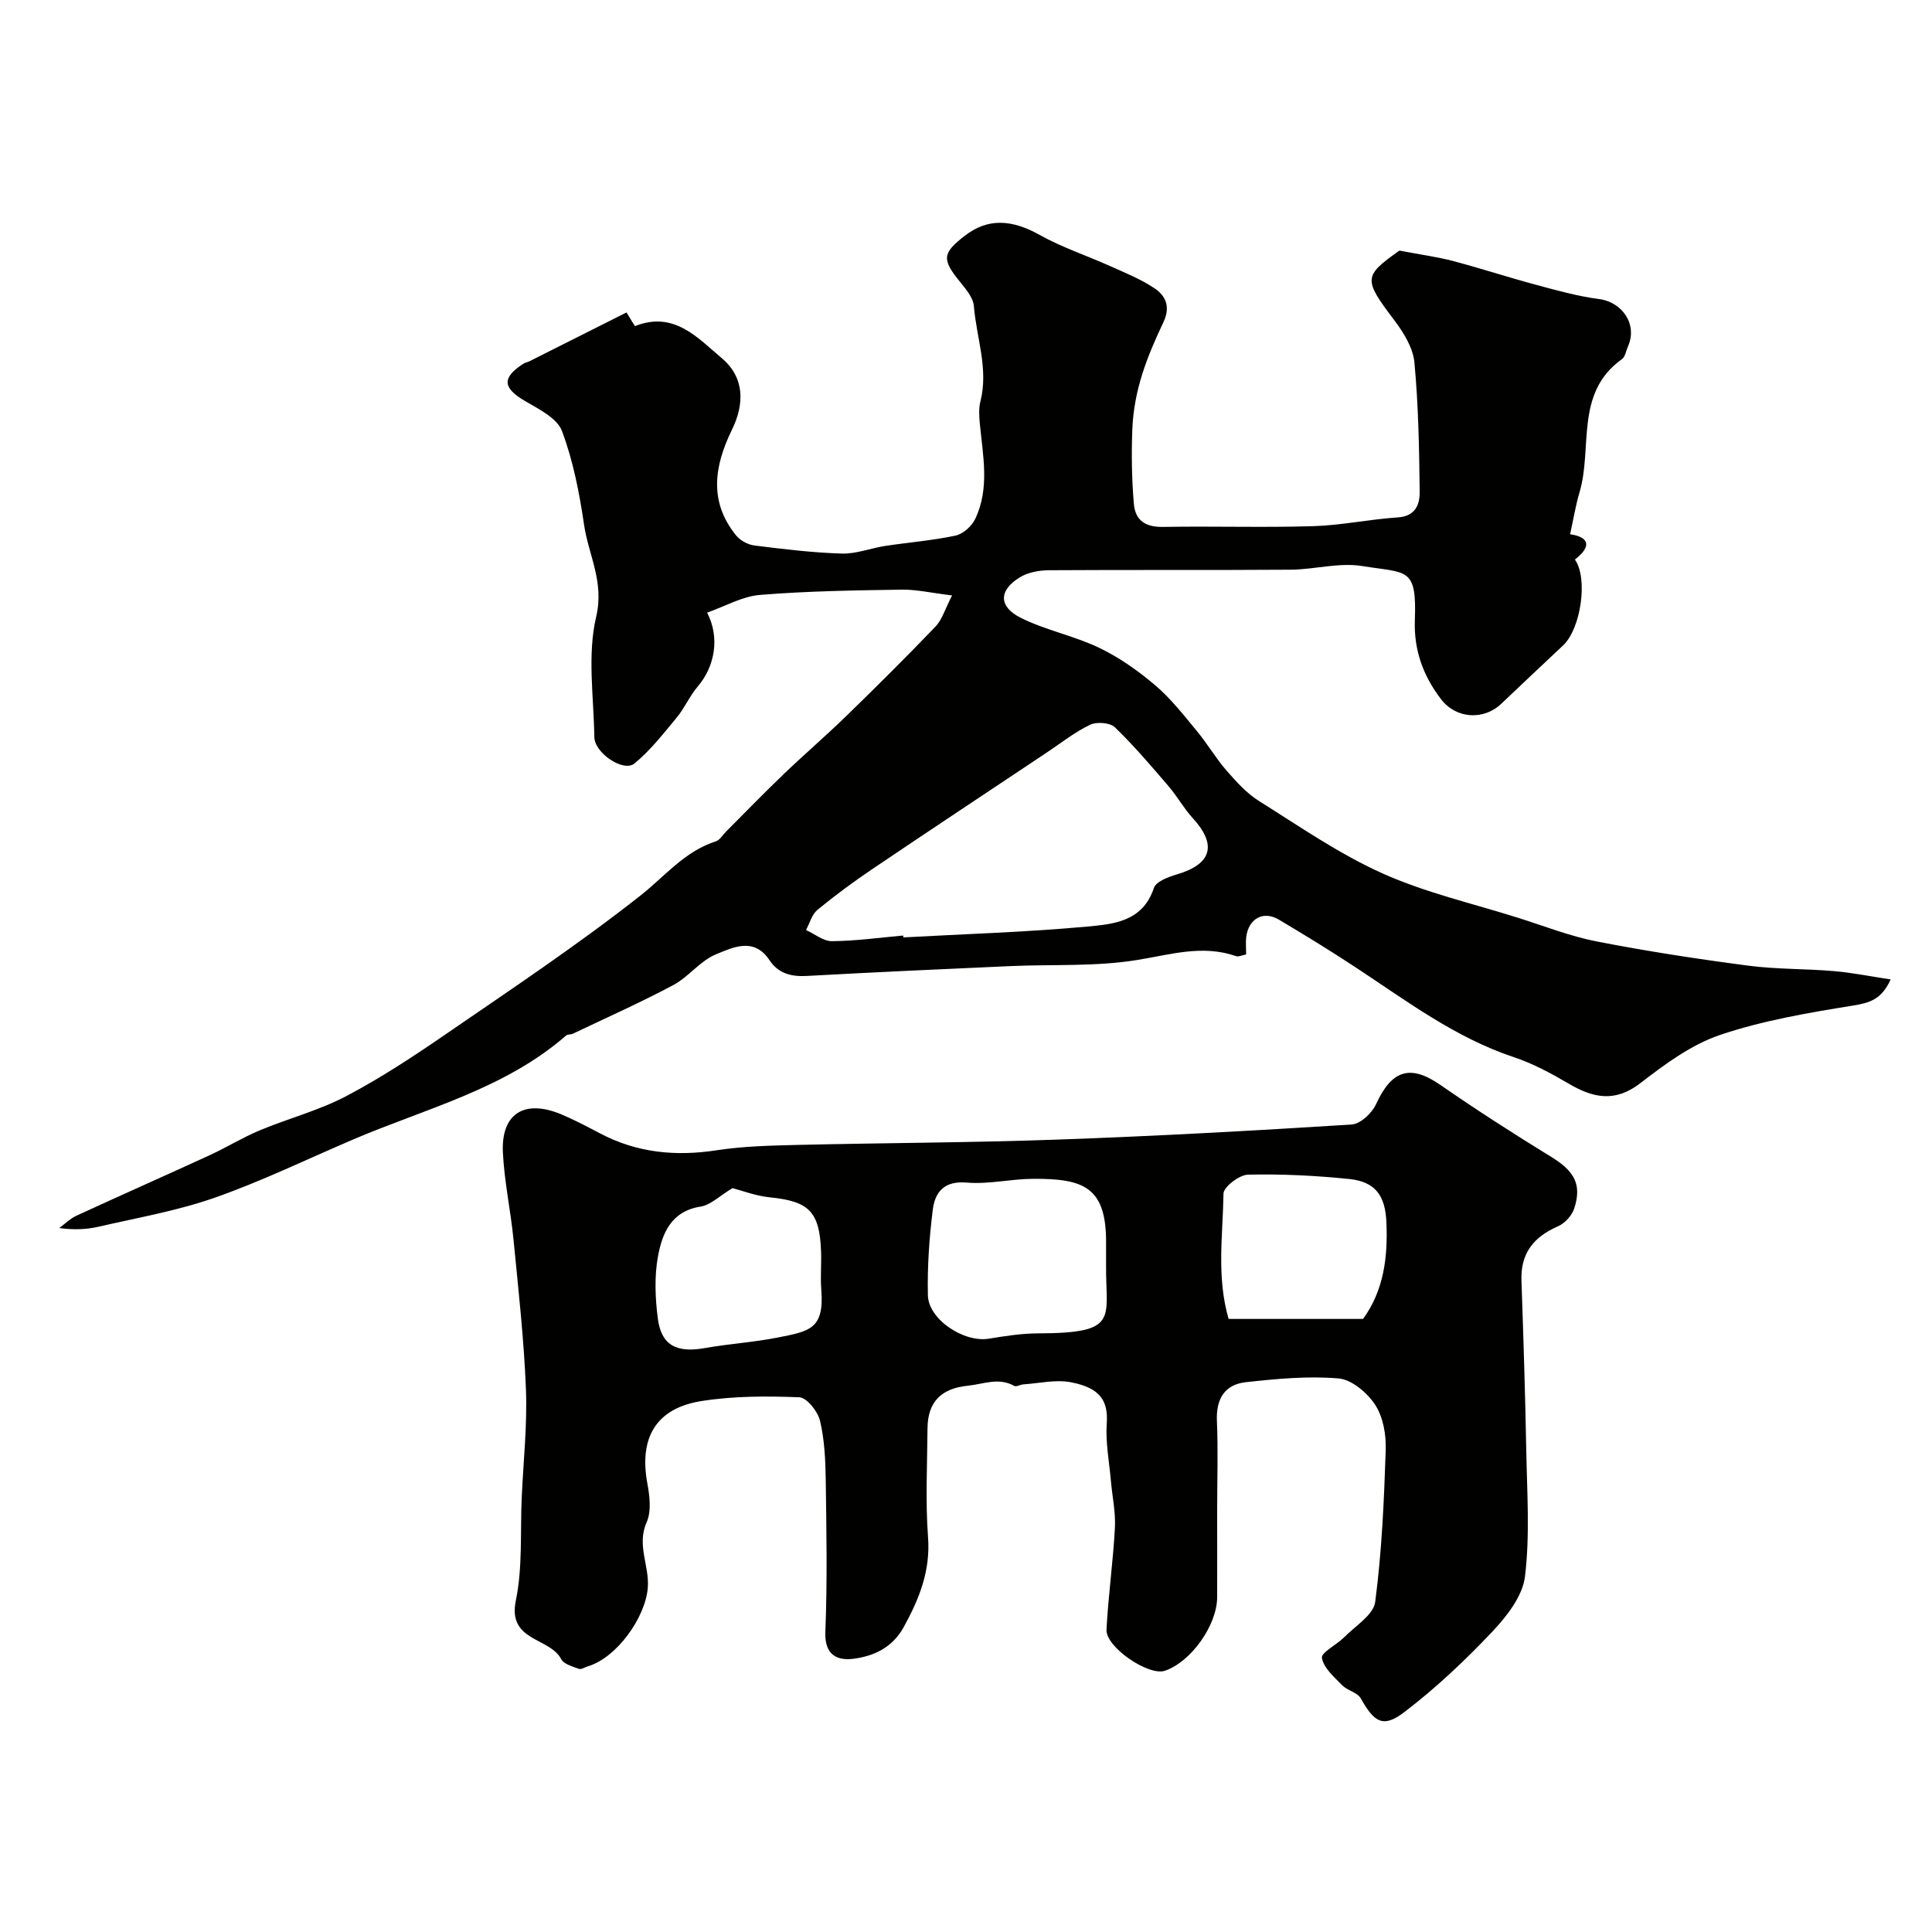
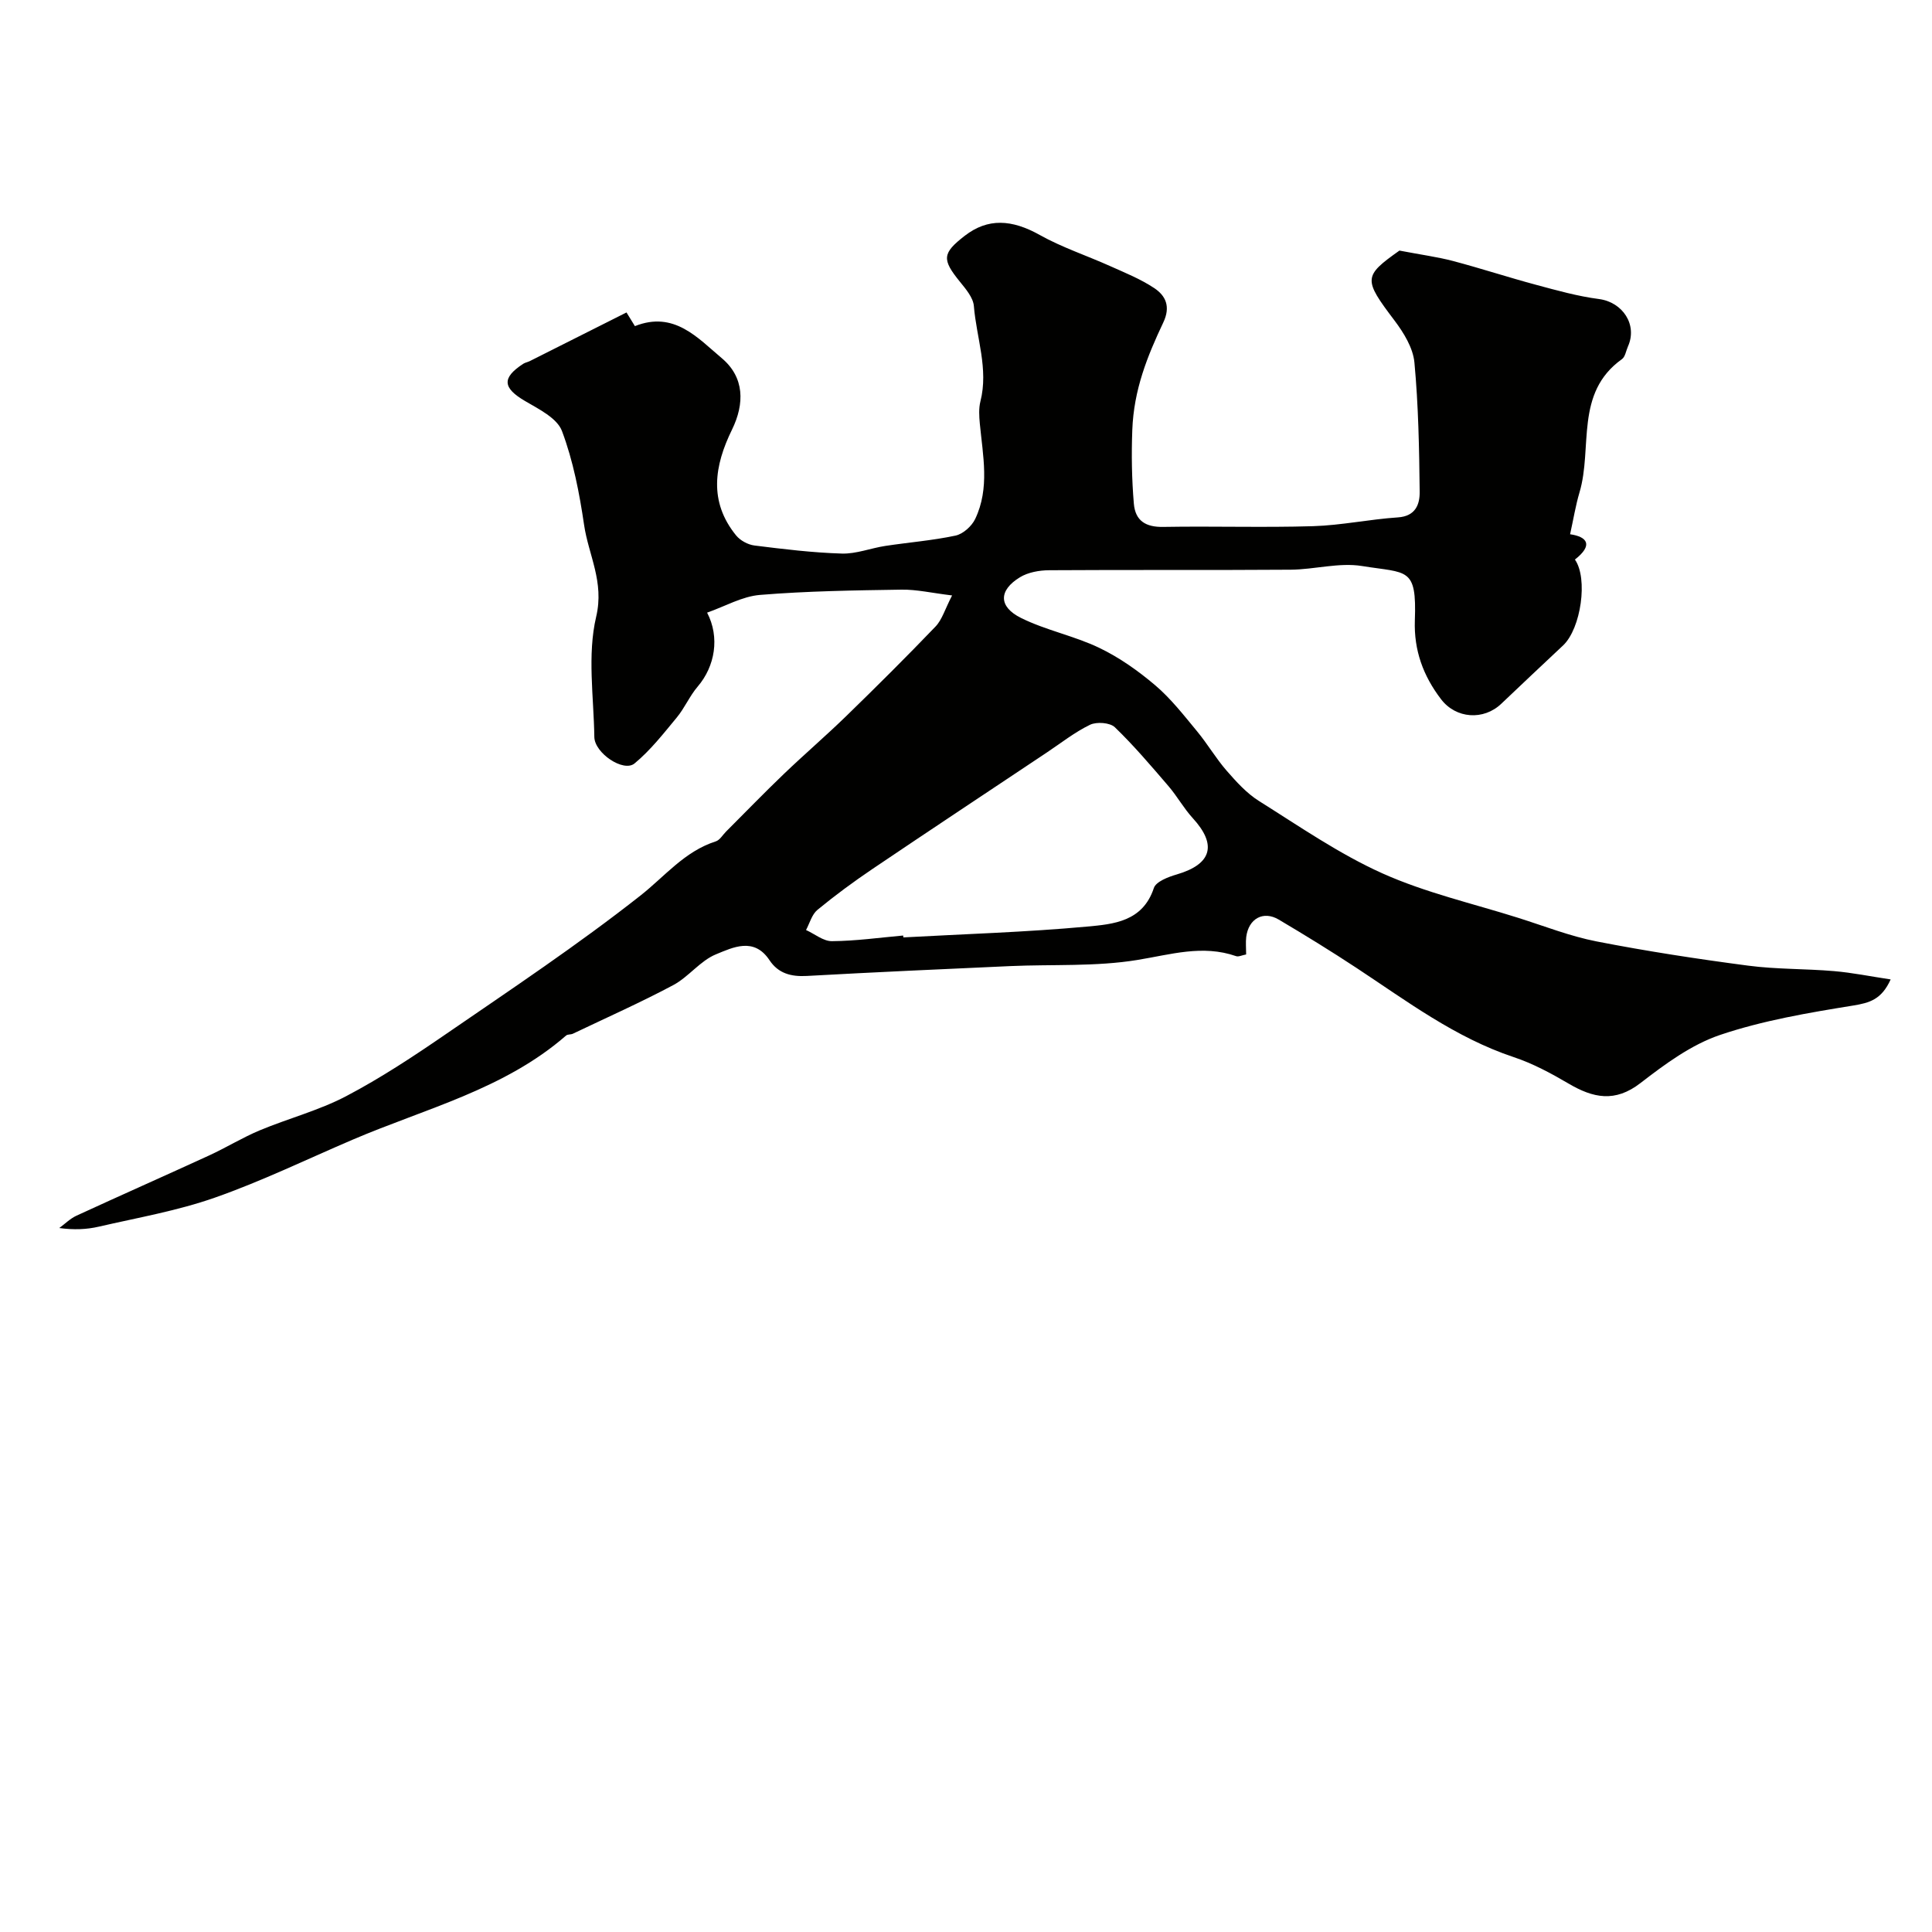
<svg xmlns="http://www.w3.org/2000/svg" enable-background="new 0 0 400 400" viewBox="0 0 400 400">
  <g fill="#010100">
    <path d="m289.74 51.88c4.65.89 7.91 1.32 11.07 2.15 5.79 1.53 11.48 3.4 17.26 4.95 4.28 1.15 8.59 2.36 12.97 2.93 4.91.64 8.03 5.32 6.01 9.82-.4.89-.56 2.14-1.25 2.63-9.83 7.02-6.03 18.35-8.78 27.58-.81 2.73-1.26 5.57-1.95 8.67 3.58.52 4.83 2.24 1 5.24 2.74 3.88 1.27 14.27-2.45 17.78-4.26 4.02-8.55 8.01-12.78 12.06-3.68 3.52-9.41 3.12-12.49-.93-3.68-4.82-5.64-10.11-5.42-16.33.4-11.07-1.52-9.72-10.93-11.24-4.76-.77-9.84.72-14.77.76-16.66.12-33.33 0-49.99.11-2.05.01-4.38.42-6.08 1.46-4.42 2.71-4.47 6.09.25 8.43 5.15 2.55 10.99 3.69 16.18 6.18 4.17 2 8.08 4.77 11.62 7.78 3.24 2.76 5.91 6.21 8.64 9.51 2.16 2.61 3.89 5.59 6.11 8.14 2.01 2.3 4.15 4.68 6.7 6.28 8.37 5.25 16.59 10.95 25.55 14.98 8.94 4.01 18.68 6.23 28.09 9.2 5.4 1.7 10.73 3.81 16.25 4.89 10.4 2.03 20.9 3.64 31.41 5.02 5.87.77 11.85.62 17.76 1.13 3.78.32 7.52 1.09 11.72 1.72-1.88 4.16-4.35 4.85-7.78 5.41-9.28 1.5-18.67 3.09-27.53 6.08-5.95 2.01-11.41 6.04-16.48 9.96-5.3 4.1-9.82 3.1-14.92.1-3.61-2.12-7.38-4.15-11.32-5.46-12.1-4.03-22.12-11.59-32.56-18.47-5.28-3.48-10.66-6.79-16.1-10.01-3.21-1.9-6.25-.19-6.73 3.59-.14 1.13-.02 2.29-.02 3.63-.87.16-1.57.53-2.08.35-6.95-2.42-13.54-.33-20.44.79-8.62 1.41-17.55.88-26.33 1.27-14.04.63-28.07 1.26-42.1 2.04-3.26.18-5.91-.51-7.74-3.27-3.21-4.83-7.57-2.64-11.07-1.21-3.26 1.33-5.66 4.67-8.84 6.37-6.79 3.62-13.84 6.75-20.79 10.07-.44.21-1.08.09-1.41.38-12.8 11.15-29.11 15.1-44.19 21.56-9.49 4.06-18.81 8.59-28.53 12-7.76 2.73-15.99 4.15-24.04 6.01-2.51.58-5.14.69-8.17.28 1.18-.86 2.25-1.95 3.55-2.55 9.14-4.21 18.34-8.28 27.49-12.48 3.54-1.63 6.89-3.7 10.48-5.2 5.92-2.47 12.24-4.11 17.88-7.07 7.16-3.76 13.97-8.26 20.65-12.85 13.58-9.33 27.33-18.49 40.26-28.67 5.07-3.99 9.14-9.16 15.61-11.23.85-.27 1.44-1.35 2.15-2.05 3.98-3.98 7.9-8.03 11.97-11.93 4.23-4.05 8.68-7.87 12.88-11.95 6.26-6.09 12.46-12.25 18.5-18.55 1.36-1.42 1.95-3.58 3.43-6.44-4.22-.51-7.35-1.25-10.47-1.2-9.77.15-19.56.29-29.29 1.09-3.71.3-7.27 2.38-10.96 3.67 2.66 5.1 1.65 11.1-1.96 15.32-1.66 1.94-2.69 4.42-4.32 6.39-2.75 3.32-5.45 6.79-8.74 9.51-2.29 1.9-8.28-2.15-8.33-5.47-.12-8.33-1.48-17 .38-24.9 1.71-7.23-1.58-12.75-2.5-19.01-.97-6.58-2.25-13.25-4.58-19.44-1-2.67-4.79-4.54-7.64-6.21-4.62-2.71-4.87-4.78-.38-7.71.4-.26.92-.34 1.36-.56 6.6-3.31 13.2-6.63 20.02-10.07.34.56 1.09 1.78 1.74 2.83 8.12-3.23 13.01 2.46 17.99 6.64 4.69 3.95 4.76 9.39 2.1 14.82-3.64 7.44-4.84 14.84.85 21.86.86 1.06 2.45 1.93 3.81 2.1 6.01.75 12.05 1.49 18.09 1.67 2.98.09 5.97-1.12 8.99-1.58 4.85-.74 9.76-1.12 14.55-2.14 1.56-.33 3.35-1.94 4.07-3.44 3.05-6.38 1.59-13.11.96-19.76-.14-1.51-.24-3.13.12-4.57 1.72-6.74-.82-13.19-1.35-19.75-.14-1.75-1.67-3.53-2.89-5.04-3.75-4.62-3.68-5.89 1.01-9.52 4.77-3.69 9.72-3.41 15.52-.16 4.61 2.58 9.72 4.26 14.57 6.44 3.1 1.39 6.31 2.68 9.12 4.55 2.4 1.59 3.44 3.84 1.89 7.12-3.32 7.02-6.11 13.93-6.42 22.26-.19 5.13-.11 10.17.32 15.24.3 3.58 2.46 4.9 6.11 4.83 10.33-.18 20.67.16 30.99-.15 5.87-.18 11.7-1.43 17.57-1.82 3.66-.24 4.54-2.7 4.51-5.31-.1-8.93-.26-17.88-1.09-26.76-.28-3.02-2.22-6.17-4.13-8.7-6.45-8.53-6.48-9.16 1.03-14.47zm-102.75 141.81c.01.13.02.26.04.39 12.68-.7 25.39-1.08 38.03-2.24 5.44-.5 11.53-1.01 13.83-7.98.44-1.34 3-2.31 4.76-2.82 7.23-2.12 8.37-6.12 3.3-11.65-1.86-2.03-3.22-4.52-5.02-6.62-3.59-4.18-7.16-8.39-11.11-12.2-1.01-.97-3.76-1.17-5.13-.52-3.19 1.54-6.04 3.81-9.02 5.79-12.02 8.02-24.07 15.99-36.05 24.08-3.92 2.65-7.74 5.46-11.38 8.46-1.15.95-1.6 2.75-2.36 4.17 1.79.81 3.59 2.33 5.37 2.31 4.91-.04 9.83-.73 14.74-1.17z" />
-     <path d="m252 312.69c0 6 .02 12 0 18-.02 5.83-5.47 13.44-10.85 15.23-3.36 1.11-12.25-4.9-12.06-8.53.36-7.04 1.37-14.05 1.74-21.1.17-3.24-.56-6.52-.84-9.78-.34-3.93-1.12-7.9-.85-11.79.32-4.68-1.33-7.38-7.44-8.54-3.14-.6-6.55.22-9.83.44-.64.04-1.45.56-1.87.32-3.25-1.83-6.37-.37-9.62-.04-5.38.54-8.31 3.22-8.35 8.84-.05 7.5-.45 15.03.11 22.49.53 7-1.83 12.82-5.05 18.67-2.33 4.22-6.18 5.99-10.39 6.53-3.38.43-6.01-.78-5.82-5.57.42-10.48.23-20.99.08-31.49-.06-4.1-.25-8.29-1.19-12.24-.46-1.92-2.74-4.78-4.28-4.84-6.74-.26-13.61-.27-20.24.78-9.48 1.5-12.98 7.64-11.21 17.13.48 2.59.84 5.72-.16 7.97-2.1 4.73.6 9.02.24 13.55-.49 6.18-6.44 14.51-12.42 16.28-.62.18-1.36.7-1.84.52-1.31-.49-3.12-.97-3.66-2-2.39-4.58-11.16-3.63-9.4-12.15 1.43-6.93.89-14.27 1.22-21.43.34-7.43 1.16-14.89.87-22.3-.41-10.33-1.56-20.64-2.57-30.95-.59-6.03-1.9-12-2.2-18.03-.41-8.12 4.46-11.15 12.13-7.93 2.71 1.14 5.32 2.52 7.93 3.9 7.66 4.05 15.69 4.83 24.2 3.52 5.52-.85 11.18-.97 16.79-1.11 17.93-.42 35.87-.46 53.79-1.1 20.31-.72 40.6-1.84 60.88-3.12 1.8-.11 4.2-2.34 5.04-4.18 3.27-7.16 7.12-8.32 13.34-4.01 7.5 5.19 15.19 10.13 22.96 14.9 4.75 2.92 6.38 5.67 4.74 10.69-.48 1.46-1.94 3.06-3.35 3.67-5.01 2.18-7.76 5.55-7.57 11.21.41 11.76.78 23.53 1 35.3.16 8.68.77 17.46-.27 26.02-.5 4.07-3.8 8.27-6.83 11.47-5.63 5.95-11.66 11.64-18.17 16.6-4.37 3.33-6.21 2.11-8.99-2.85-.69-1.24-2.77-1.62-3.86-2.73-1.67-1.71-3.84-3.58-4.19-5.66-.19-1.12 3.05-2.71 4.58-4.25 2.32-2.36 6.1-4.65 6.45-7.34 1.37-10.42 1.83-20.98 2.18-31.5.1-3.12-.53-6.77-2.18-9.3-1.63-2.5-4.86-5.24-7.59-5.47-6.34-.54-12.84.08-19.21.78-4.37.48-6.18 3.48-5.97 8.03.26 6.15.05 12.32.05 18.49zm-23-50.74c0-1.5-.01-3 0-4.5.1-11.76-4.69-13.43-15.09-13.39-4.6.02-9.24 1.17-13.78.78-4.63-.4-6.54 1.95-7 5.57-.74 5.87-1.15 11.83-1.02 17.74.11 5.06 7.48 9.86 12.62 9.01 3.38-.56 6.82-1.09 10.23-1.1 16.94-.05 13.93-3.04 14.04-14.11zm25.37 11.12h27.84c4.31-5.95 5.14-12.81 4.83-20.01-.23-5.47-2.23-8.4-7.71-8.96-6.95-.71-13.97-1.06-20.94-.9-1.81.04-5.07 2.54-5.08 3.93-.12 8.52-1.48 17.15 1.06 25.94zm-102.71-27.08c-2.72 1.63-4.54 3.5-6.6 3.82-6.09.95-7.95 5.52-8.83 10.29-.77 4.17-.58 8.66-.03 12.91.72 5.55 3.89 7.14 9.76 6.09 4.97-.88 10.06-1.19 15.01-2.17 6.6-1.3 9.71-1.72 9.07-9.87-.21-2.64.05-5.32-.05-7.98-.29-8.21-2.51-10.36-10.48-11.17-3.03-.29-5.96-1.44-7.85-1.92z" />
  </g>
</svg>